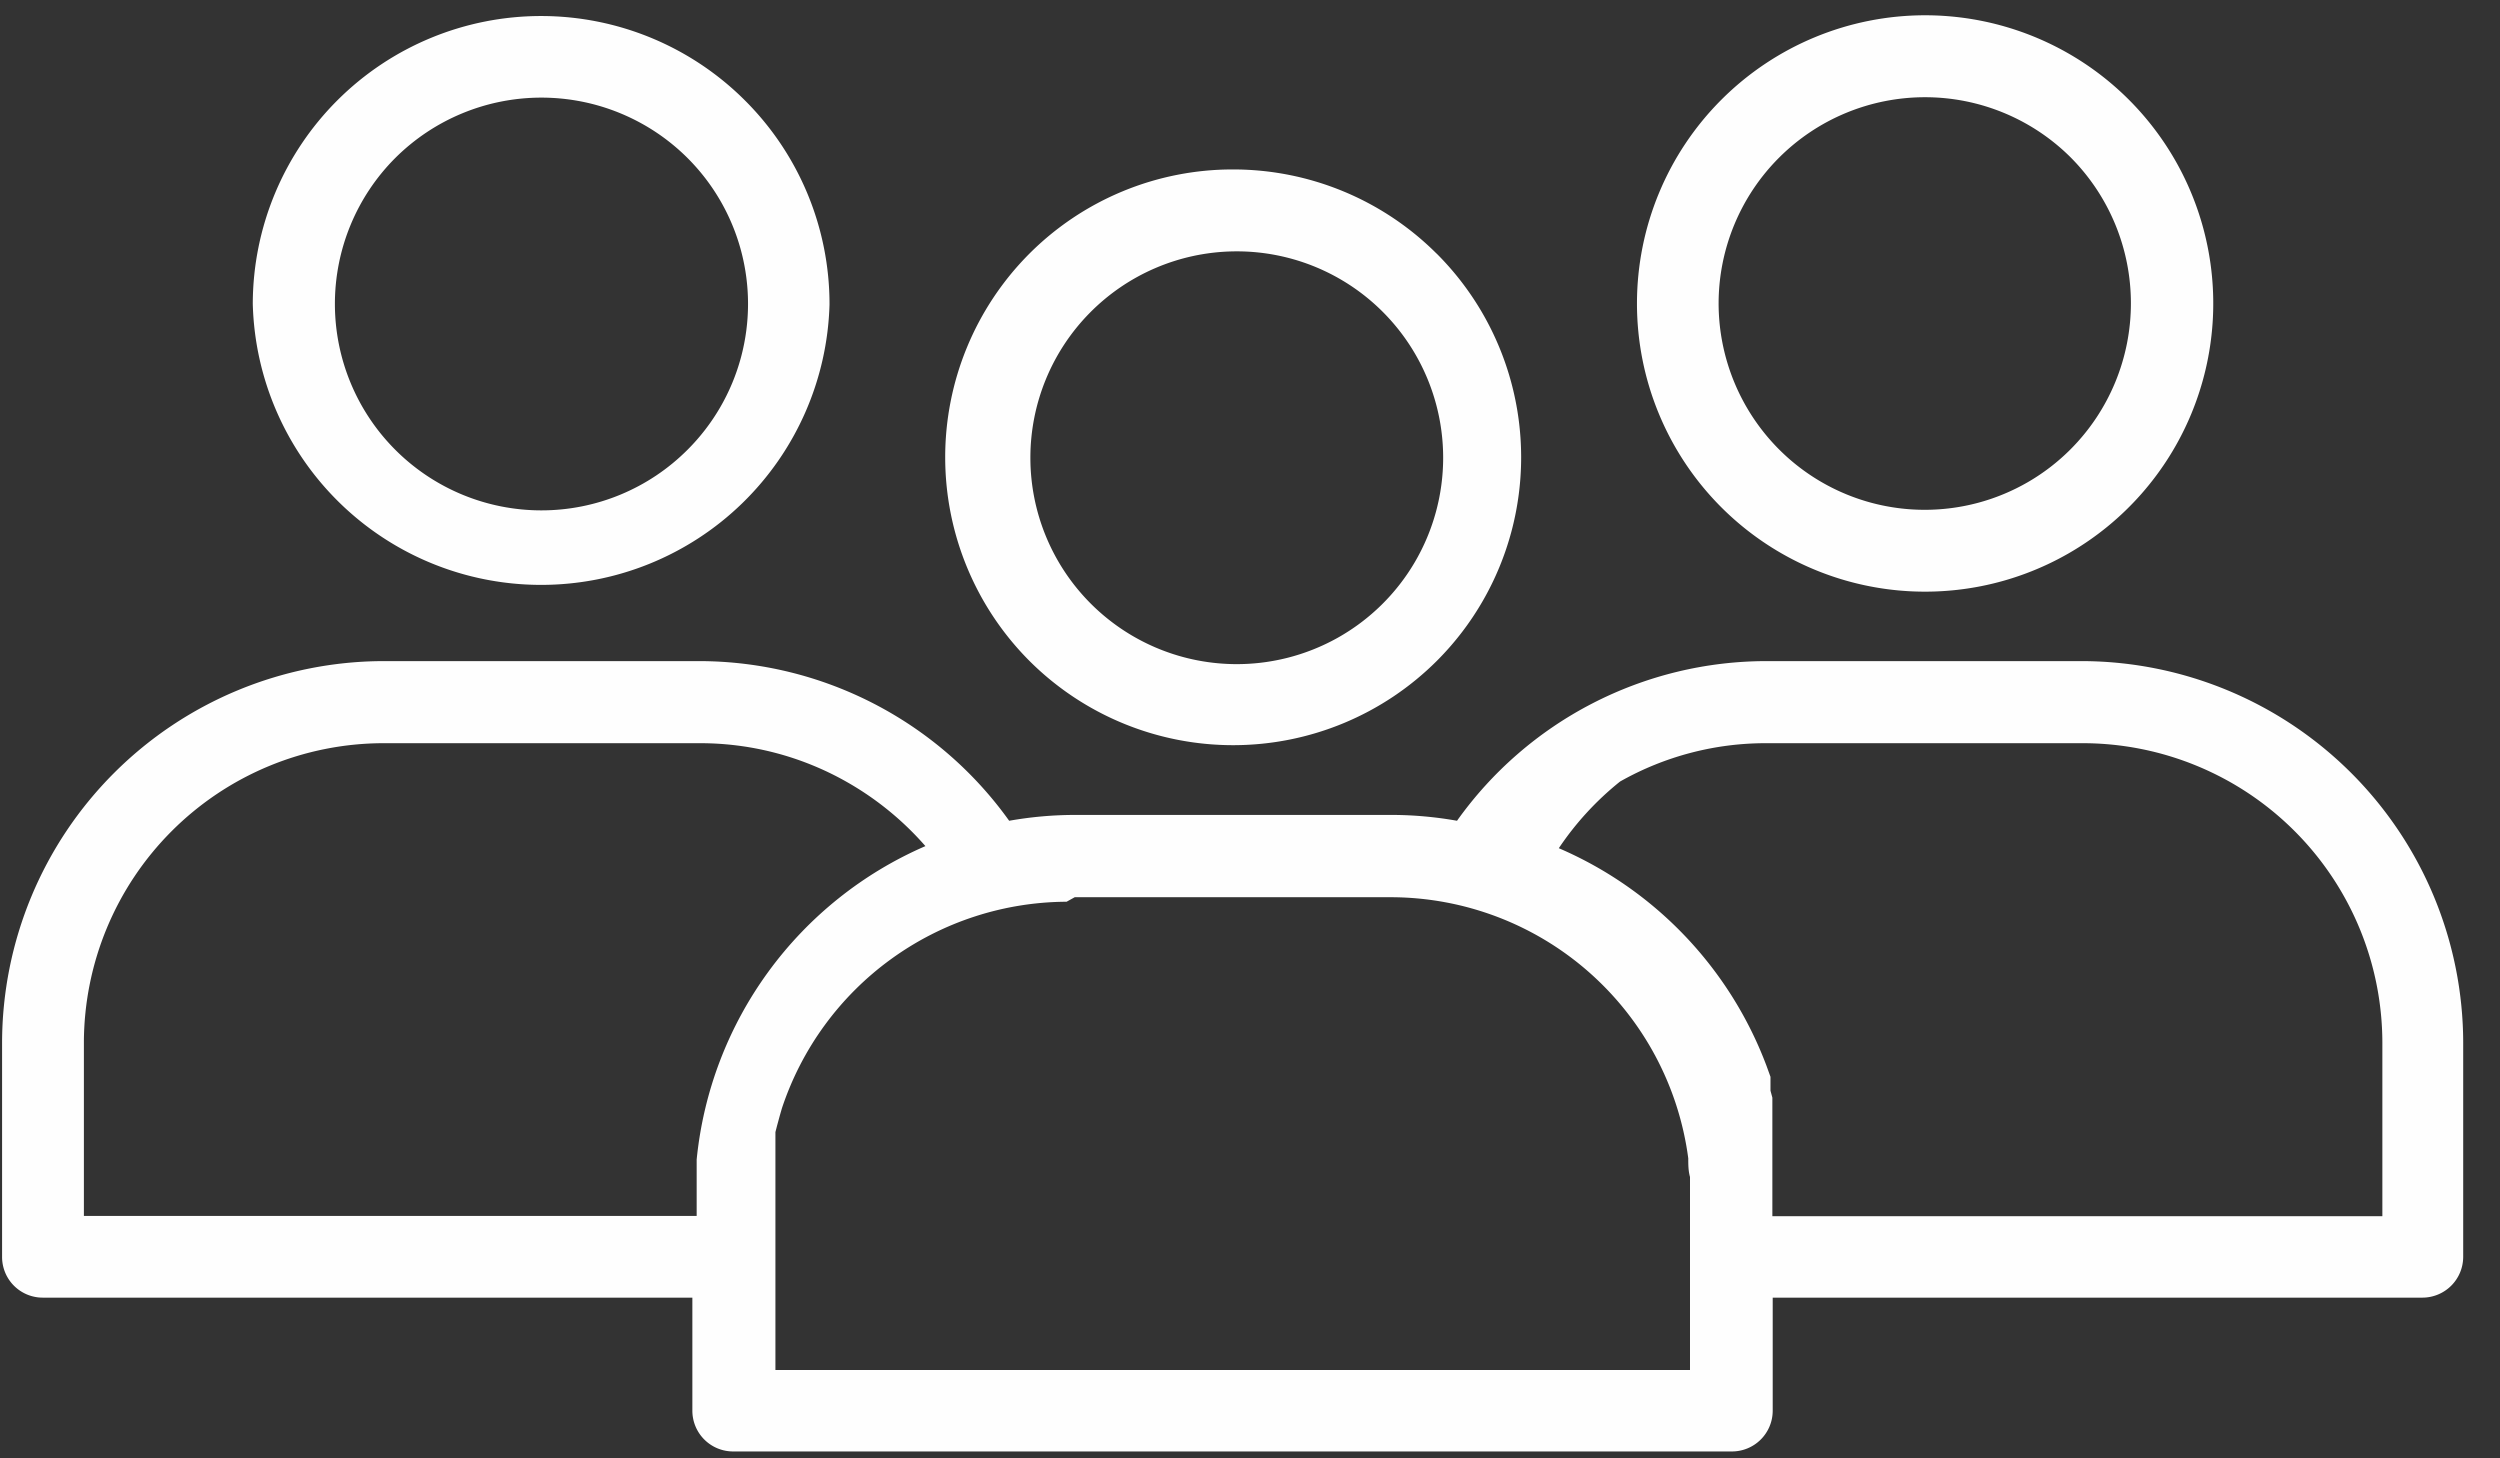
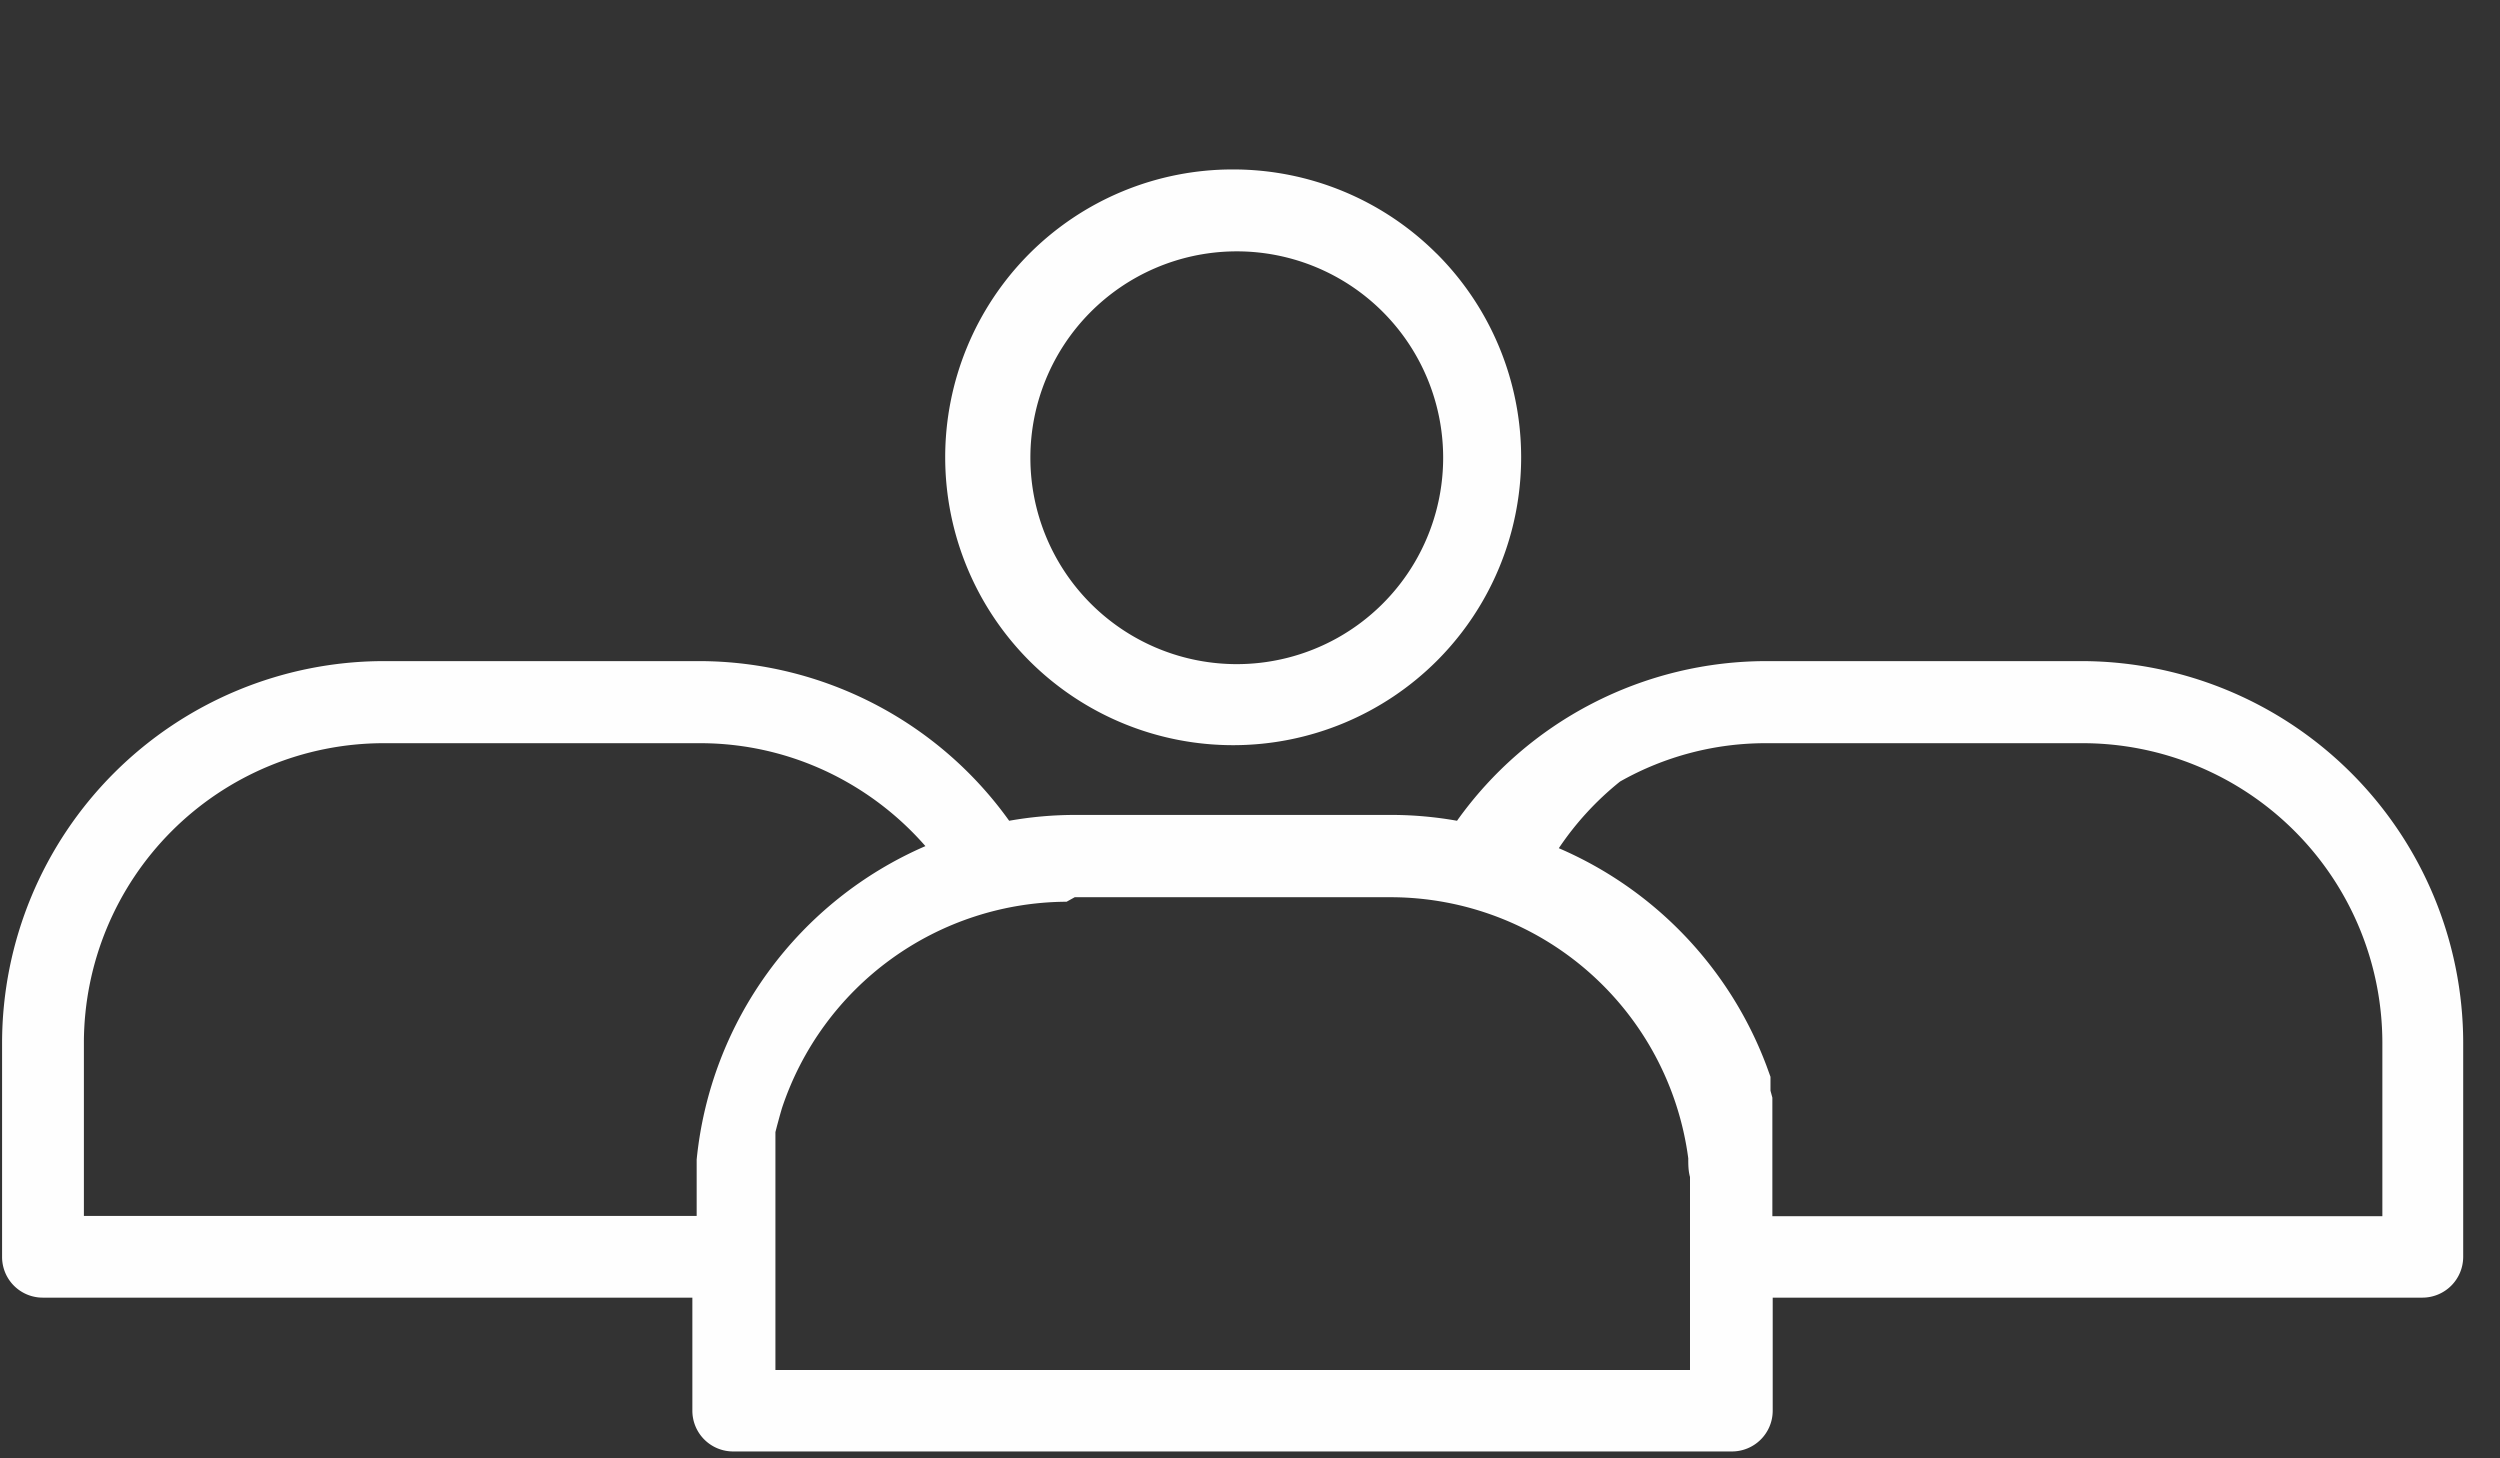
<svg xmlns="http://www.w3.org/2000/svg" width="36" height="21" viewBox="0 0 36 21">
  <rect x="0" y="0" width="36" height="21" fill="#333333" stroke="none" />
  <g>
    <g clip-path="url(#clip-5F35E51F-BFF9-4BA7-B83E-BDAC7B7940A3)">
      <path fill="#fefefe" d="M29.997 9.52a5.503 5.503 0 0 1 5.473 5.49v3.088a.588.588 0 0 1-.59.588h-9.353v1.628a.587.587 0 0 1-.589.587H10.56a.587.587 0 0 1-.59-.587v-1.628H.619a.585.585 0 0 1-.589-.583v-3.094A5.503 5.503 0 0 1 5.518 9.52h4.558a5.496 5.496 0 0 1 4.456 2.299 5.46 5.46 0 0 1 .944-.084h4.564c.314 0 .632.029.941.084a5.473 5.473 0 0 1 4.456-2.299zm-19.965 7.177a5.513 5.513 0 0 1 3.294-4.513 4.357 4.357 0 0 0-1.143-.93 4.274 4.274 0 0 0-2.107-.552H5.518a4.32 4.32 0 0 0-4.31 4.307v2.5h8.824zm14.304.251c-.025-.09-.025-.179-.025-.268a4.326 4.326 0 0 0-4.27-3.76h-4.565l-.117.065a4.339 4.339 0 0 0-4.1 2.976l-.028.097-.04.147-.025.097v3.426h13.17zm9.97-1.939a4.318 4.318 0 0 0-4.31-4.307h-4.562a4.256 4.256 0 0 0-2.105.552 4.302 4.302 0 0 0-.882.96 5.531 5.531 0 0 1 2.99 3.132l.058.16v.2l.027.1v1.707h8.784z" />
    </g>
    <g clip-path="url(#clip-5F35E51F-BFF9-4BA7-B83E-BDAC7B7940A3)">
-       <path fill="#fefefe" d="M10.731 1.45a4.142 4.142 0 0 1 1.214 2.934 4.154 4.154 0 0 1-8.305-.008 4.152 4.152 0 0 1 7.091-2.926m-.832 5.028a2.968 2.968 0 0 0 0-4.204 2.981 2.981 0 0 0-4.206 0 2.973 2.973 0 1 0 4.206 4.204" />
-     </g>
+       </g>
    <g clip-path="url(#clip-5F35E51F-BFF9-4BA7-B83E-BDAC7B7940A3)">
-       <path fill="#fefefe" d="M27.724.22a4.15 4.15 0 1 1-2.941 7.081A4.151 4.151 0 0 1 27.724.22m2.092 6.25a2.978 2.978 0 0 0 0-4.205 2.972 2.972 0 0 0-5.068 2.105 2.98 2.98 0 0 0 .87 2.101 2.965 2.965 0 0 0 4.198-.001" />
-     </g>
+       </g>
    <g clip-path="url(#clip-5F35E51F-BFF9-4BA7-B83E-BDAC7B7940A3)">
      <path fill="#fefefe" d="M20.686 3.65a4.145 4.145 0 0 1 .009 5.862 4.151 4.151 0 0 1-5.866.01 4.151 4.151 0 0 1-.01-5.865 4.137 4.137 0 0 1 2.936-1.217 4.145 4.145 0 0 1 2.93 1.21m-2.93 5.913a2.972 2.972 0 1 0 0-5.943 2.972 2.972 0 0 0 0 5.943" />
    </g>
  </g>
</svg>